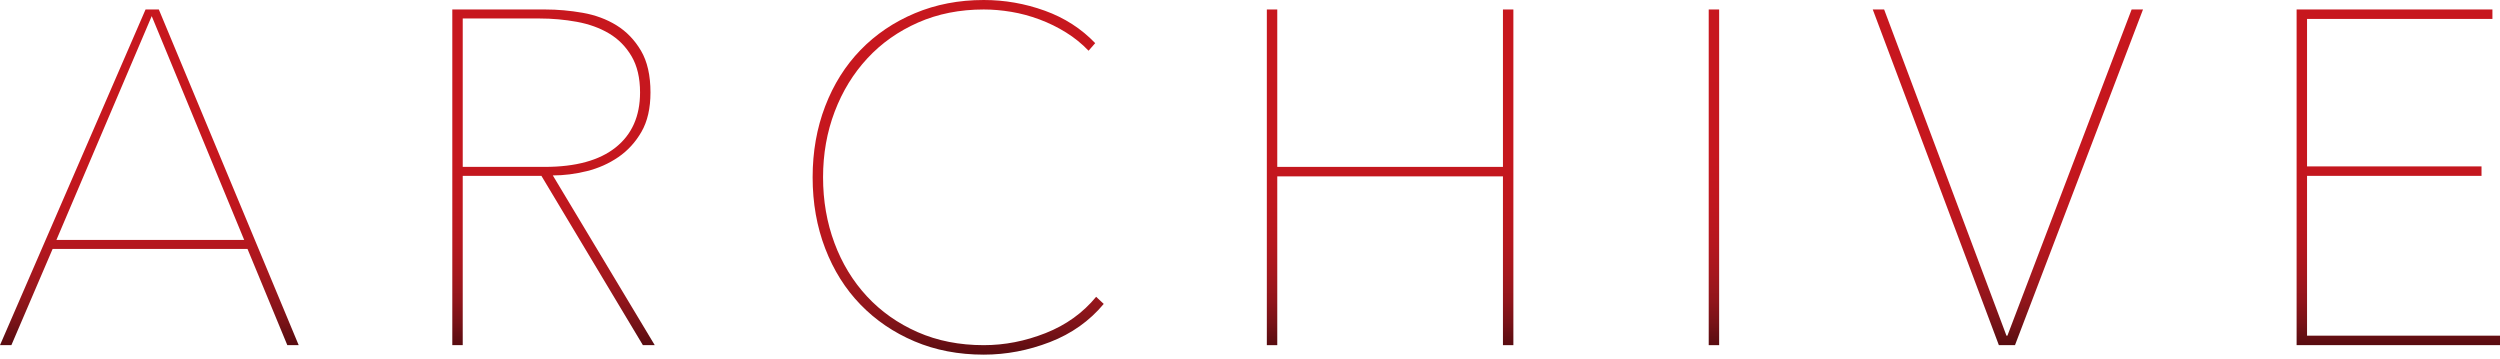
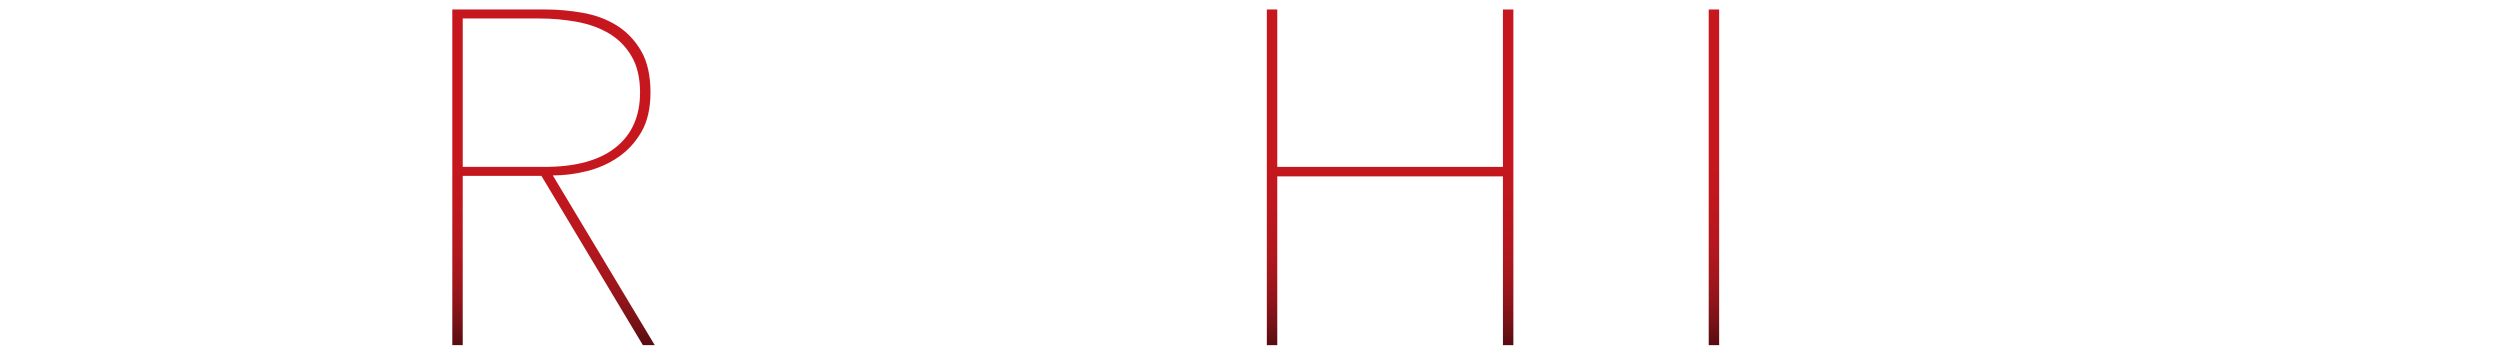
<svg xmlns="http://www.w3.org/2000/svg" version="1.1" id="レイヤー_1" x="0px" y="0px" width="580.024px" height="83.377px" viewBox="0 0 580.024 83.377" enable-background="new 0 0 580.024 83.377" xml:space="preserve">
  <g>
    <linearGradient id="SVGID_1_" gradientUnits="userSpaceOnUse" x1="34.65" y1="80.08" x2="34.65" y2="2.2">
      <stop offset="0" style="stop-color:#580C10" />
      <stop offset="0.008" style="stop-color:#5C0D11" />
      <stop offset="0.068" style="stop-color:#781217" />
      <stop offset="0.135" style="stop-color:#91151B" />
      <stop offset="0.212" style="stop-color:#A5171D" />
      <stop offset="0.302" style="stop-color:#B5171E" />
      <stop offset="0.413" style="stop-color:#BF171E" />
      <stop offset="0.568" style="stop-color:#C6171E" />
      <stop offset="1" style="stop-color:#C7171E" />
    </linearGradient>
-     <path fill="url(#SVGID_1_)" d="M66.66,80.08l-9.24-22.33H12.21L2.64,80.08H0L33.77,2.2h3.08L69.3,80.08H66.66z M35.2,3.74   L13.09,55.66h43.56L35.2,3.74z" />
    <linearGradient id="SVGID_2_" gradientUnits="userSpaceOnUse" x1="128.423" y1="80.08" x2="128.423" y2="2.2">
      <stop offset="0" style="stop-color:#580C10" />
      <stop offset="0.008" style="stop-color:#5C0D11" />
      <stop offset="0.068" style="stop-color:#781217" />
      <stop offset="0.135" style="stop-color:#91151B" />
      <stop offset="0.212" style="stop-color:#A5171D" />
      <stop offset="0.302" style="stop-color:#B5171E" />
      <stop offset="0.413" style="stop-color:#BF171E" />
      <stop offset="0.568" style="stop-color:#C6171E" />
      <stop offset="1" style="stop-color:#C7171E" />
    </linearGradient>
    <path fill="url(#SVGID_2_)" d="M149.158,80.08l-23.54-39.27h-18.26v39.27h-2.42V2.2h21.56c2.86,0,5.756,0.258,8.69,0.77   c2.932,0.514,5.555,1.485,7.865,2.915c2.31,1.43,4.197,3.393,5.665,5.885c1.466,2.494,2.2,5.72,2.2,9.68   c0,3.667-0.698,6.71-2.09,9.13c-1.394,2.42-3.19,4.383-5.39,5.885c-2.2,1.504-4.639,2.585-7.315,3.245   c-2.678,0.66-5.299,0.99-7.865,0.99l23.65,39.38H149.158z M148.499,21.45c0-3.372-0.66-6.177-1.98-8.415   c-1.32-2.236-3.063-3.996-5.225-5.28c-2.164-1.282-4.658-2.181-7.48-2.695c-2.824-0.512-5.703-0.77-8.635-0.77h-17.82v34.43h19.03   c7.186,0,12.667-1.502,16.445-4.51C146.609,31.204,148.499,26.95,148.499,21.45z" />
    <linearGradient id="SVGID_3_" gradientUnits="userSpaceOnUse" x1="222.308" y1="82.28" x2="222.308" y2="0">
      <stop offset="0" style="stop-color:#580C10" />
      <stop offset="0.008" style="stop-color:#5C0D11" />
      <stop offset="0.068" style="stop-color:#781217" />
      <stop offset="0.135" style="stop-color:#91151B" />
      <stop offset="0.212" style="stop-color:#A5171D" />
      <stop offset="0.302" style="stop-color:#B5171E" />
      <stop offset="0.413" style="stop-color:#BF171E" />
      <stop offset="0.568" style="stop-color:#C6171E" />
      <stop offset="1" style="stop-color:#C7171E" />
    </linearGradient>
-     <path fill="url(#SVGID_3_)" d="M243.593,79.365c-5.024,1.942-10.139,2.915-15.345,2.915c-5.868,0-11.22-1.028-16.06-3.08   c-4.84-2.052-9.02-4.895-12.54-8.525c-3.52-3.63-6.252-7.975-8.195-13.035c-1.944-5.06-2.915-10.56-2.915-16.5   s0.971-11.44,2.915-16.5c1.942-5.06,4.675-9.405,8.195-13.035s7.717-6.471,12.595-8.525C217.119,1.028,222.454,0,228.248,0   c4.84,0,9.551,0.825,14.135,2.475c4.582,1.65,8.487,4.163,11.715,7.535l-1.54,1.76c-1.54-1.612-3.283-3.025-5.225-4.235   c-1.944-1.21-3.998-2.217-6.16-3.025c-2.164-0.806-4.345-1.393-6.545-1.76c-2.2-0.366-4.328-0.55-6.38-0.55   c-5.574,0-10.653,1.009-15.235,3.025c-4.584,2.018-8.508,4.785-11.77,8.305c-3.264,3.52-5.794,7.645-7.59,12.375   c-1.798,4.73-2.695,9.809-2.695,15.235c0,5.428,0.88,10.505,2.64,15.235c1.76,4.73,4.271,8.855,7.535,12.375   c3.262,3.52,7.186,6.289,11.77,8.305c4.582,2.018,9.697,3.025,15.345,3.025c4.84,0,9.625-0.935,14.355-2.805   c4.73-1.87,8.635-4.675,11.715-8.415l1.76,1.65C252.778,74.47,248.615,77.423,243.593,79.365z" />
    <linearGradient id="SVGID_4_" gradientUnits="userSpaceOnUse" x1="322.518" y1="80.08" x2="322.518" y2="2.2">
      <stop offset="0" style="stop-color:#580C10" />
      <stop offset="0.008" style="stop-color:#5C0D11" />
      <stop offset="0.068" style="stop-color:#781217" />
      <stop offset="0.135" style="stop-color:#91151B" />
      <stop offset="0.212" style="stop-color:#A5171D" />
      <stop offset="0.302" style="stop-color:#B5171E" />
      <stop offset="0.413" style="stop-color:#BF171E" />
      <stop offset="0.568" style="stop-color:#C6171E" />
      <stop offset="1" style="stop-color:#C7171E" />
    </linearGradient>
    <path fill="url(#SVGID_4_)" d="M348.698,80.08V40.92h-52.36v39.16h-2.42V2.2h2.42v36.52h52.36V2.2h2.42v77.88H348.698z" />
    <linearGradient id="SVGID_5_" gradientUnits="userSpaceOnUse" x1="397.648" y1="80.08" x2="397.648" y2="2.2">
      <stop offset="0" style="stop-color:#580C10" />
      <stop offset="0.008" style="stop-color:#5C0D11" />
      <stop offset="0.068" style="stop-color:#781217" />
      <stop offset="0.135" style="stop-color:#91151B" />
      <stop offset="0.212" style="stop-color:#A5171D" />
      <stop offset="0.302" style="stop-color:#B5171E" />
      <stop offset="0.413" style="stop-color:#BF171E" />
      <stop offset="0.568" style="stop-color:#C6171E" />
      <stop offset="1" style="stop-color:#C7171E" />
    </linearGradient>
    <path fill="url(#SVGID_5_)" d="M396.438,80.08V2.2h2.42v77.88H396.438z" />
    <linearGradient id="SVGID_6_" gradientUnits="userSpaceOnUse" x1="465.847" y1="80.08" x2="465.847" y2="2.2">
      <stop offset="0" style="stop-color:#580C10" />
      <stop offset="0.008" style="stop-color:#5C0D11" />
      <stop offset="0.068" style="stop-color:#781217" />
      <stop offset="0.135" style="stop-color:#91151B" />
      <stop offset="0.212" style="stop-color:#A5171D" />
      <stop offset="0.302" style="stop-color:#B5171E" />
      <stop offset="0.413" style="stop-color:#BF171E" />
      <stop offset="0.568" style="stop-color:#C6171E" />
      <stop offset="1" style="stop-color:#C7171E" />
    </linearGradient>
-     <path fill="url(#SVGID_6_)" d="M467.497,80.08h-3.74L434.497,2.2h2.641l28.379,75.68h0.221l28.82-75.68h2.639L467.497,80.08z" />
    <linearGradient id="SVGID_7_" gradientUnits="userSpaceOnUse" x1="556.43" y1="80.08" x2="556.43" y2="2.2">
      <stop offset="0" style="stop-color:#580C10" />
      <stop offset="0.008" style="stop-color:#5C0D11" />
      <stop offset="0.068" style="stop-color:#781217" />
      <stop offset="0.135" style="stop-color:#91151B" />
      <stop offset="0.212" style="stop-color:#A5171D" />
      <stop offset="0.302" style="stop-color:#B5171E" />
      <stop offset="0.413" style="stop-color:#BF171E" />
      <stop offset="0.568" style="stop-color:#C6171E" />
      <stop offset="1" style="stop-color:#C7171E" />
    </linearGradient>
-     <path fill="url(#SVGID_7_)" d="M532.835,80.08V2.2h45.43v2.2h-43.01v34.21h40.48v2.2h-40.48v37.07h44.77v2.2H532.835z" />
  </g>
</svg>